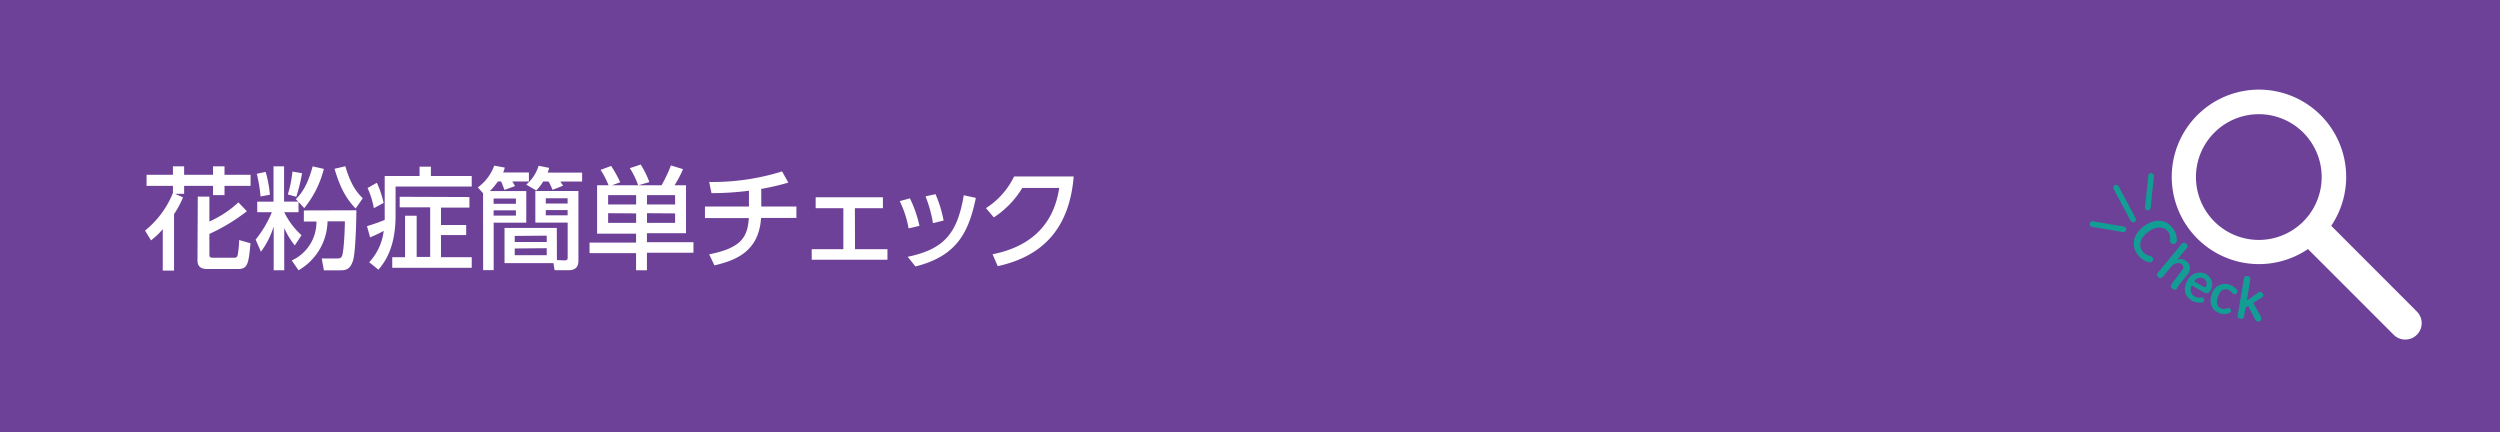
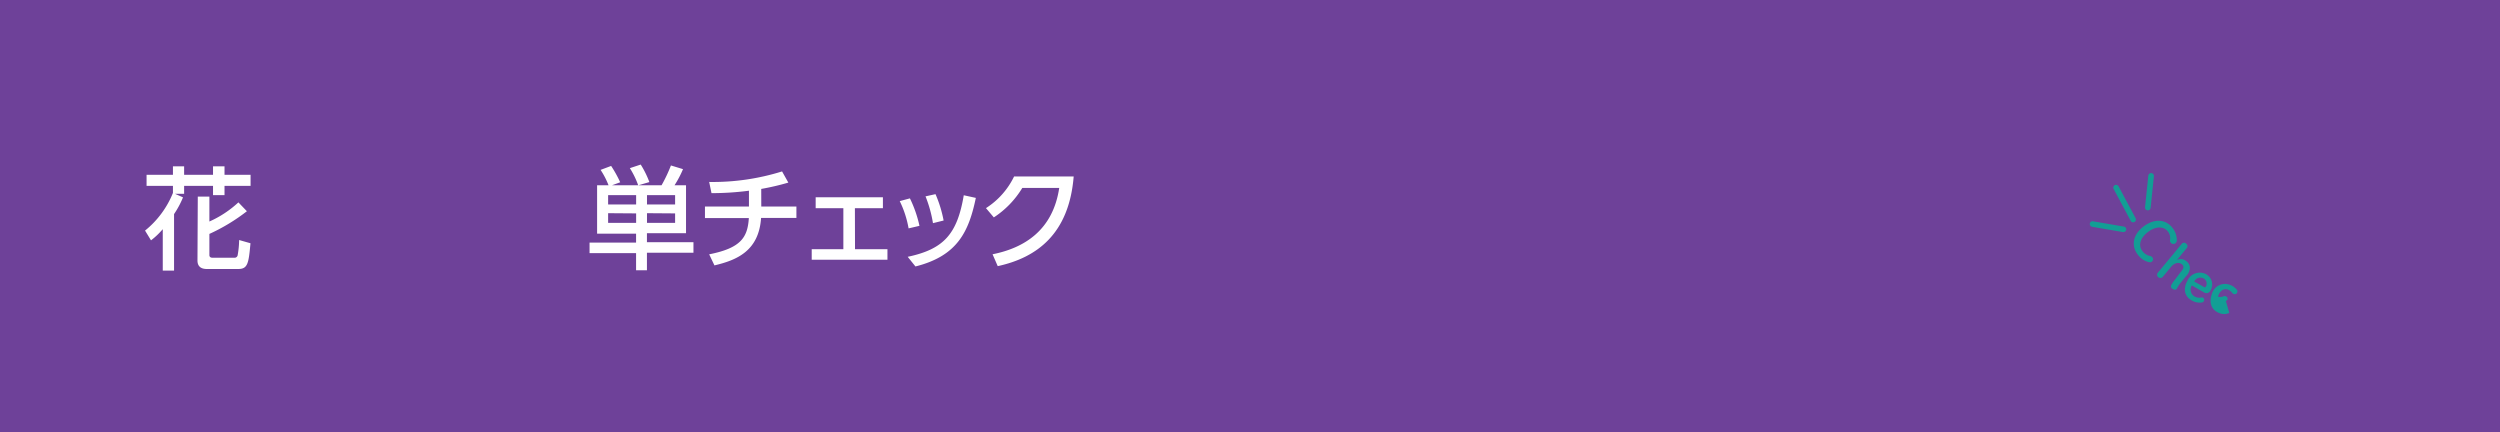
<svg xmlns="http://www.w3.org/2000/svg" viewBox="0 0 474 82">
  <path d="m0 0h474v82h-474z" fill="#6e4199" />
  <g fill="#fff">
    <path d="m27.5 43.72a17.65 17.65 0 0 0 5.29-7.14v-1.34h-5v-2.1h5v-1.6h2.12v1.6h5.48v-1.6h2.18v1.6h4.94v2.1h-4.94v1.76h-2.18v-1.76h-5.48v1.51h-1.72l1.51.67a17.26 17.26 0 0 1 -1.7 3.17v10.71h-2.14v-7.85a14.26 14.26 0 0 1 -2.23 2.12zm10-6.45h2.2v4.73a20 20 0 0 0 5.5-3.63l1.61 1.68a35.49 35.49 0 0 1 -7.11 4.3v4c0 .31.16.52.63.52h4.15a.59.59 0 0 0 .59-.54 17.41 17.41 0 0 0 .27-2.82l2.15.61c-.34 3.73-.49 4.88-2.29 4.88h-6c-.81 0-1.76-.27-1.76-1.61z" />
-     <path d="m56.6 38.28v1.95h-2.71a14.31 14.31 0 0 0 3.28 4.37l-1.28 1.93a14.93 14.93 0 0 1 -2-3.29v8h-2v-8.3a15.78 15.78 0 0 1 -2.42 4.79l-1-2.31a20.87 20.87 0 0 0 3.08-5.19h-2.78v-2h3.09v-6.69h2v6.68h2.69l-.46-.46c.88-.89 2.18-2.38 3.19-6.22l2.12.48a19 19 0 0 1 -3.72 7.44zm-6.23-5.69a23.39 23.39 0 0 1 .81 4.33l-1.78.33a28.34 28.34 0 0 0 -.71-4.3zm4.2 4.28a22.39 22.39 0 0 0 .88-4.34l1.82.31a33.44 33.44 0 0 1 -1.09 4.47zm13 3c0 .7-.1 8.07-.67 9.64-.44 1.24-1 1.74-2.25 1.74h-3.24l-.41-2.25h3c.59 0 .7-.19.82-.42.4-.76.57-5.5.57-6.62h-3.29a10.92 10.92 0 0 1 -5.5 9.28l-1.28-1.86a8 8 0 0 0 4.68-7.38h-2.39v-2.1zm-.15-.33c-1.42-1.54-2.76-3.3-3.99-7.54l2.05-.48c1.07 3.67 2.23 5 3.3 6.07z" />
-     <path d="m70 49.72a10.48 10.48 0 0 0 2.75-5.94 24 24 0 0 1 -2.58 1.22l-.59-2.12c1.24-.38 1.93-.61 3.36-1.18v-8.33h6.61v-1.77h2.15v1.77h7.74v2h-14.44v5.53c0 6.41-2.31 9.1-3.25 10.23zm1.45-15.07a18.05 18.05 0 0 1 1.28 3.82l-1.85 1a15.68 15.68 0 0 0 -1.19-3.82zm17.55 2.71v2h-5.39v3.3h4.78v1.91h-4.78v4.2h5.83v2h-15.07v-2h2.43v-7.87h2.2v7.82h2.56v-9.41h-5.78v-2z" />
-     <path d="m91.59 36.64-1-1.11a8.65 8.65 0 0 0 3.11-4.12l2 .36a4.06 4.06 0 0 1 -.31.93h4.89v1.7h-3.15a7.62 7.62 0 0 1 .51.88l-2 .73c-.19-.54-.46-1.22-.63-1.61h-.61a13.16 13.16 0 0 1 -1.51 1.82h6.89v6h-6.18v9h-2zm2 1v1h4.23v-1zm0 2.24v1h4.23v-1zm12 9.43 1.43.06c.19 0 .61 0 .61-.48v-6.68h-6.13v-6h8.17v12.93c0 .83 0 2.09-1.87 2.09h-2.65l-.21-1.34h-9.28v-6.68h9.91zm-8-4.58v1.16h6.07v-1.21zm0 2.38v1.28h6.07v-1.33zm5.41-12.71a10.21 10.21 0 0 1 -1.32 1.72l-1.9-1.12a7.75 7.75 0 0 0 2.35-3.57l2 .4a8.68 8.68 0 0 1 -.29.89h6.53v1.7h-4.09c0 .08.33.52.48.79l-2 .78a13.68 13.68 0 0 0 -.74-1.57zm.48 3.19v1h4.14v-1zm0 2.24v1h4.14v-1z" />
    <path d="m115.38 35.13a15.19 15.19 0 0 0 -1.51-2.92l2-.75a22.52 22.52 0 0 1 1.72 3.1l-1.56.57h4.97a16 16 0 0 0 -1.58-3.25l2.06-.68a18 18 0 0 1 1.64 3.32l-2.08.61h4.39a28.53 28.53 0 0 0 1.78-3.76l2.29.7a19.89 19.89 0 0 1 -1.61 3.06h2.18v9.09h-7.41v1.7h8.82v2h-8.82v3.32h-2.06v-3.24h-8.82v-2h8.82v-1.7h-7.39v-9.17zm-.08 1.87v1.77h5.31v-1.77zm0 3.42v1.83h5.31v-1.79zm7.37-3.42v1.77h5.33v-1.77zm0 3.42v1.83h5.33v-1.79z" />
    <path d="m144.34 39.16h6.66v2.16h-6.7c-.42 6.28-4.62 8-8.84 9l-1-2.1c6.07-1.2 7.29-3.25 7.52-6.87h-8.32v-2.19h8.34v-3a54.4 54.4 0 0 1 -7.1.46l-.44-2.12a44 44 0 0 0 13.82-2l1.19 2.12a47.06 47.06 0 0 1 -5.14 1.2z" />
    <path d="m162.11 47.25h6.15v2h-14.36v-2h6v-7.77h-5.25v-2.08h12.75v2.08h-5.31z" />
    <path d="m172.27 43.3a19.38 19.38 0 0 0 -1.68-5.17l1.93-.52a22.9 22.9 0 0 1 1.81 5.21zm-.17 5.39c6.81-1.44 9.39-4.28 10.63-11.67l2.29.5c-1.33 6.35-3.45 11-11.45 13zm4.79-6.38a24.09 24.09 0 0 0 -1.41-5.08l1.89-.42a23.24 23.24 0 0 1 1.54 5z" />
    <path d="m188.19 48.21c6.09-1.22 11.44-4.6 12.64-12.58h-7a17.48 17.48 0 0 1 -5.4 5.59l-1.49-1.76a14.67 14.67 0 0 0 5.33-6h11.3c-.88 10.92-7 15.39-14.4 17z" />
-     <path d="m440 21.84a16.54 16.54 0 1 0 -2.41 25.38l16.25 16.25a3.11 3.11 0 0 0 4.4-4.4l-16.24-16.26a16.57 16.57 0 0 0 -2-20.97zm-3.3 20.16a11.92 11.92 0 1 1 0-16.86 11.93 11.93 0 0 1 0 16.86z" />
  </g>
  <g fill="#129e95">
    <path d="m412.72 45.44a.76.76 0 0 1 -.28.7.62.62 0 0 1 -.86-.14.61.61 0 0 1 -.14-.52 2 2 0 0 0 -.39-1.57c-.77-1-2.23-1.09-3.76.05s-1.88 2.57-1.13 3.58a2.35 2.35 0 0 0 1.52 1 .73.73 0 0 1 .4.25.56.56 0 0 1 -.08.81.59.59 0 0 1 -.53.11 3.69 3.69 0 0 1 -2.2-1.5c-1.19-1.6-.94-3.72 1.22-5.32s4.26-1.23 5.45.36a3.69 3.69 0 0 1 .78 2.19z" />
    <path d="m413.38 51.69c.51-.61.6-.86.6-1a.69.69 0 0 0 -.28-.57c-.55-.46-1.4-.34-2.1.51l-1.53 1.85a.61.61 0 0 1 -.94-.78l4.55-5.49a.53.53 0 0 1 .82 0 .54.54 0 0 1 .12.81l-1.9 2.29a1.6 1.6 0 0 1 1.75.17 1.63 1.63 0 0 1 .73 1.23 2.36 2.36 0 0 1 -.77 1.7l-1 1.23a5.3 5.3 0 0 0 -.65 1 1 1 0 0 1 -.1.15c-.17.2-.51.18-.83-.08a.5.5 0 0 1 -.18-.65 5.64 5.64 0 0 1 .75-1.09z" />
    <path d="m415.57 54.12a1.49 1.49 0 0 0 .45 2.05 1.78 1.78 0 0 0 1.28.25.54.54 0 0 1 .35 0 .49.49 0 0 1 .2.67.47.47 0 0 1 -.31.25 3 3 0 0 1 -2-.38c-1.33-.76-1.69-2.16-.79-3.75a2.54 2.54 0 0 1 3.54-1.21 2.21 2.21 0 0 1 .82 3.06.83.83 0 0 1 -1.24.37zm2.33.31a.23.23 0 0 0 .34-.12 1.12 1.12 0 0 0 -.43-1.52 1.3 1.3 0 0 0 -1.78.58z" />
-     <path d="m422.67 59.33a2.32 2.32 0 0 1 -1.83.05c-1.5-.54-2.08-1.92-1.48-3.6a2.59 2.59 0 0 1 3.42-1.78 3 3 0 0 1 1.32.93.48.48 0 0 1 .07.52.51.51 0 0 1 -.65.3.75.75 0 0 1 -.33-.25 1.59 1.59 0 0 0 -.74-.58c-.73-.26-1.48 0-1.93 1.31s-.08 2 .65 2.27a1.39 1.39 0 0 0 1.08-.06.45.45 0 0 1 .36 0 .5.5 0 0 1 .39.56.53.53 0 0 1 -.33.33z" />
-     <path d="m428.16 55.48a.59.59 0 0 1 .95.53.53.53 0 0 1 -.27.4l-1.65 1 1.47 2.65a.52.52 0 0 1 .08.42.58.58 0 0 1 -.7.47.55.55 0 0 1 -.39-.26l-1.4-2.69-.5.31-.28 1.69a.53.53 0 0 1 -.68.44.54.54 0 0 1 -.52-.64l1.18-7a.53.53 0 0 1 .69-.44.53.53 0 0 1 .51.64l-.65 4z" />
+     <path d="m422.67 59.33a2.32 2.32 0 0 1 -1.83.05c-1.5-.54-2.08-1.92-1.48-3.6a2.59 2.59 0 0 1 3.42-1.78 3 3 0 0 1 1.32.93.48.48 0 0 1 .07.52.51.51 0 0 1 -.65.3.75.75 0 0 1 -.33-.25 1.59 1.59 0 0 0 -.74-.58c-.73-.26-1.48 0-1.93 1.31a1.39 1.39 0 0 0 1.08-.06.45.45 0 0 1 .36 0 .5.5 0 0 1 .39.56.53.53 0 0 1 -.33.33z" />
    <path d="m404.44 42.15a.51.51 0 0 1 -.46-.28l-3.21-6a.53.53 0 1 1 .93-.5l3.21 6a.53.53 0 0 1 -.22.72.54.54 0 0 1 -.25.06z" />
    <path d="m402.61 44h-.09l-5.85-1a.54.54 0 0 1 -.44-.61.52.52 0 0 1 .61-.43l5.85 1a.53.53 0 0 1 .44.61.53.53 0 0 1 -.52.43z" />
    <path d="m407.23 39.88h-.05a.53.53 0 0 1 -.48-.58l.62-6a.53.53 0 0 1 1.06.11l-.62 6a.53.53 0 0 1 -.53.47z" />
  </g>
</svg>